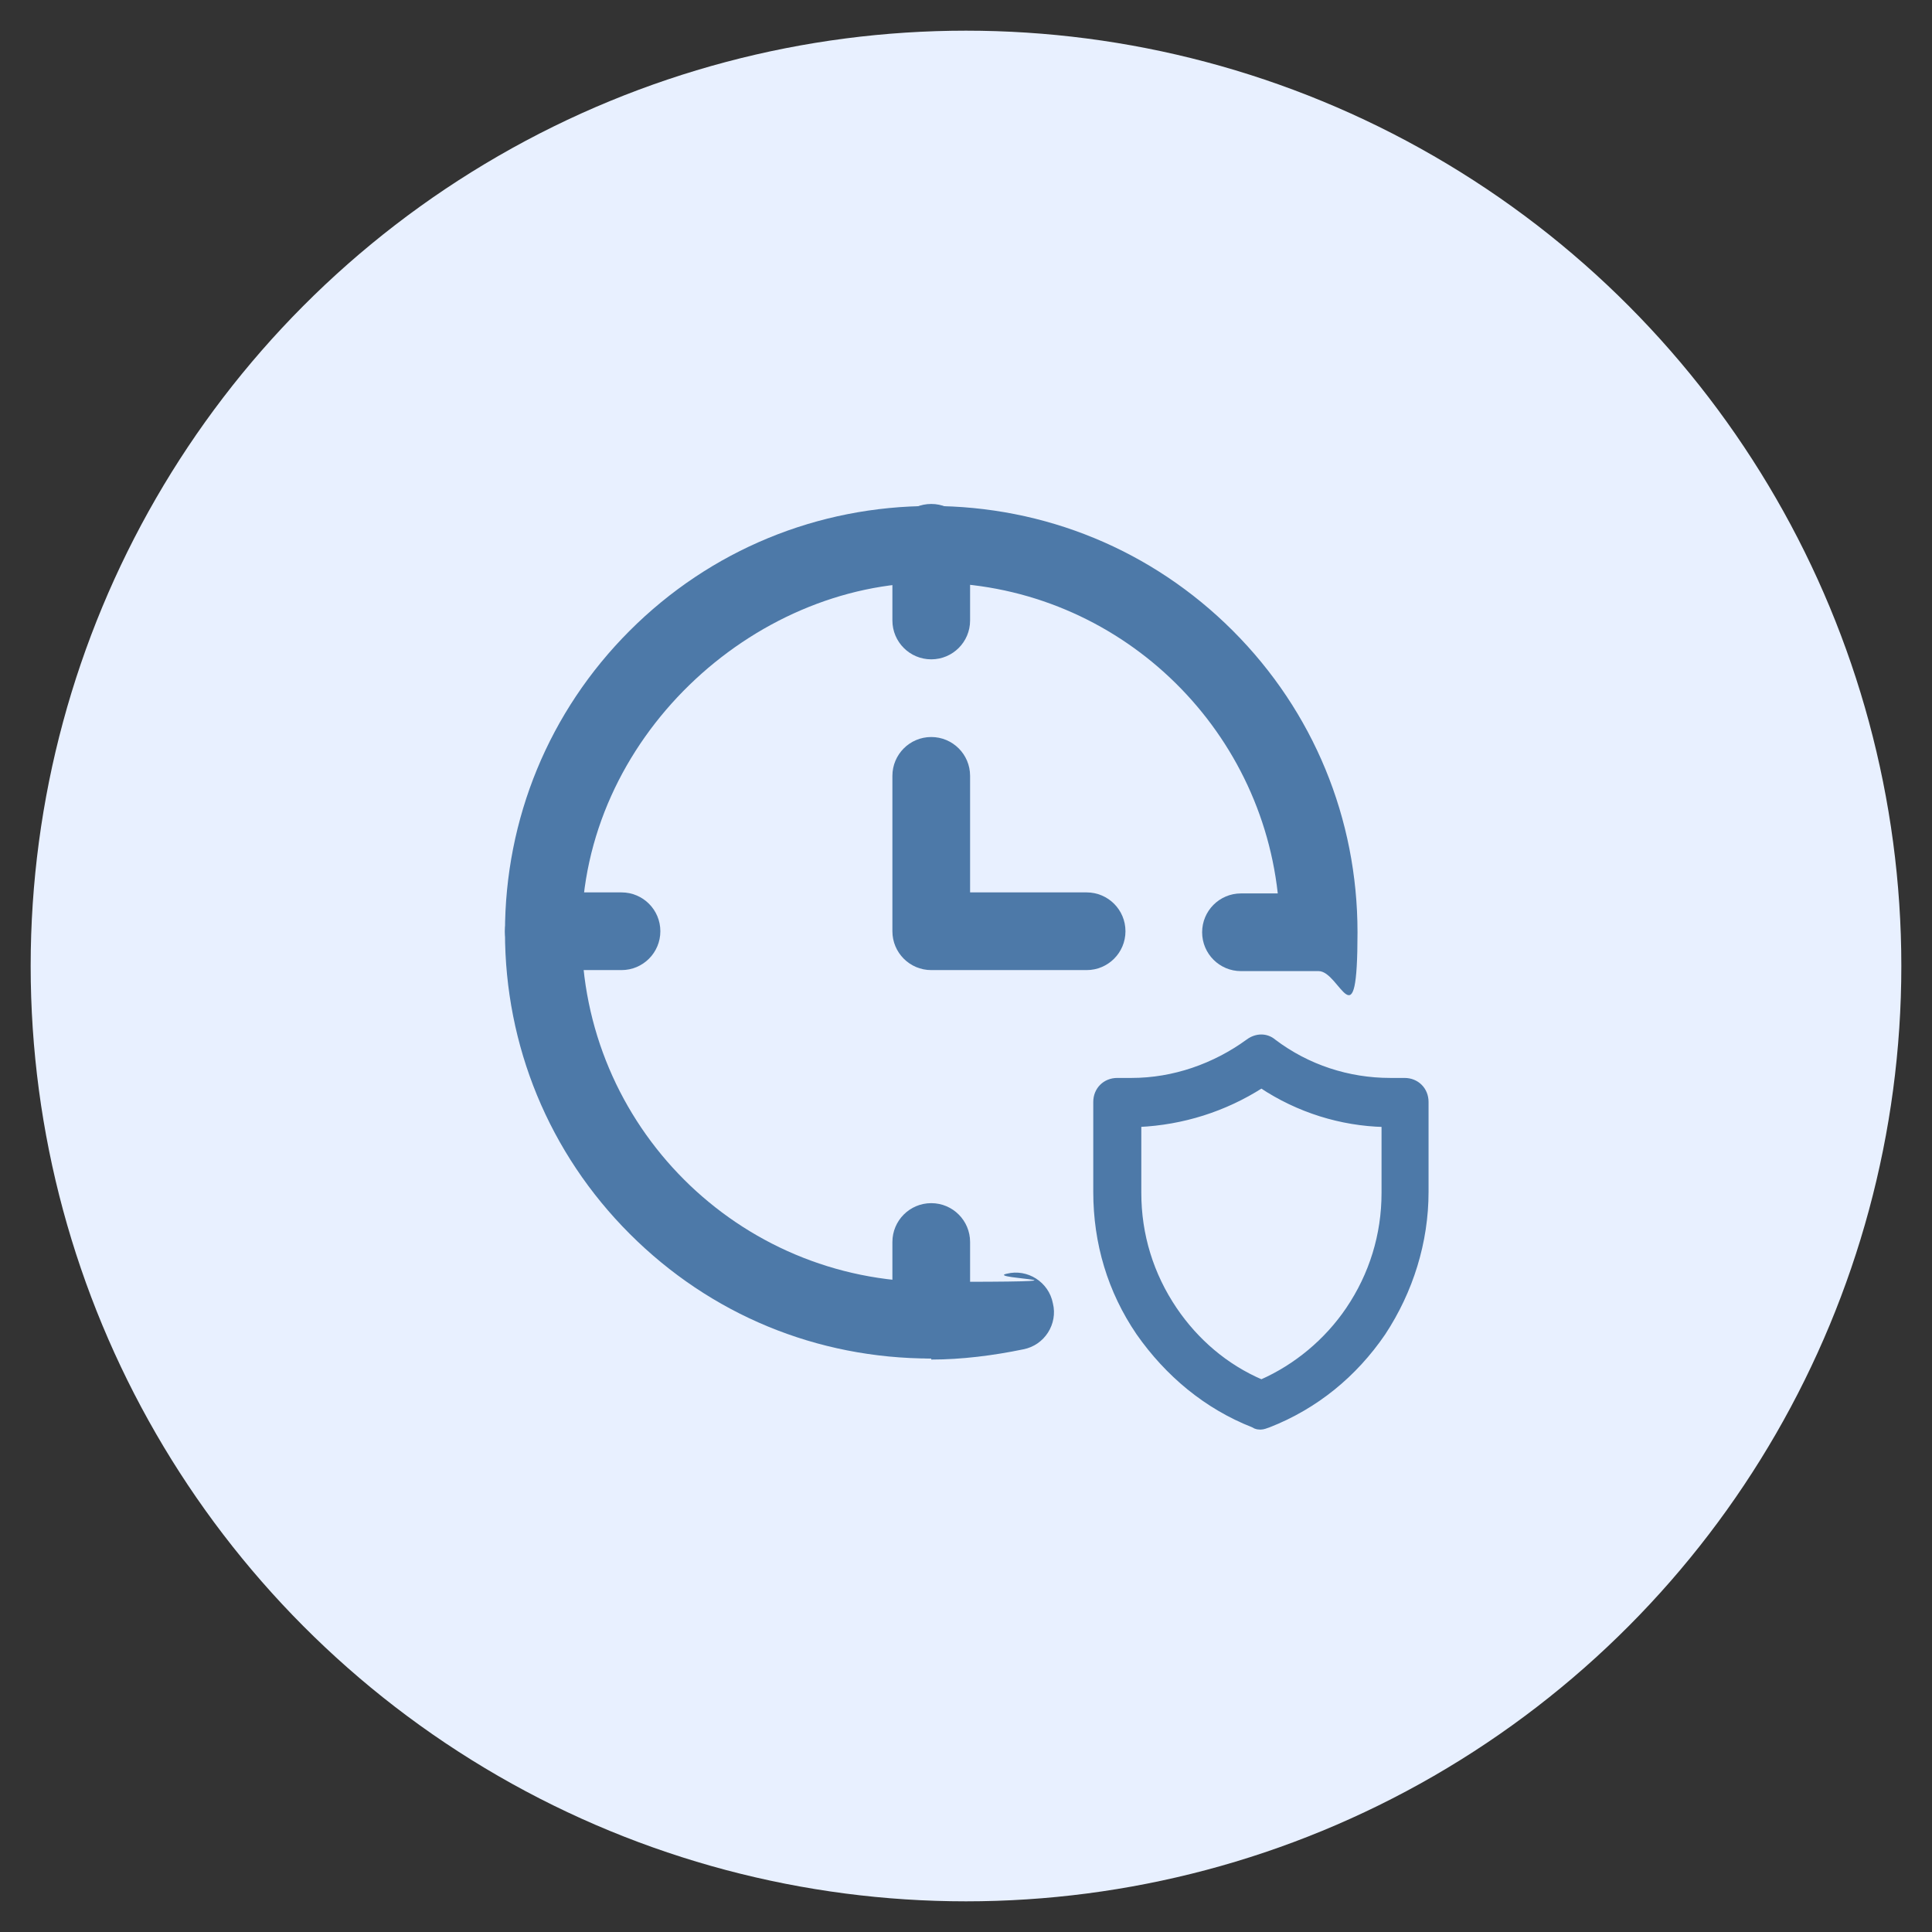
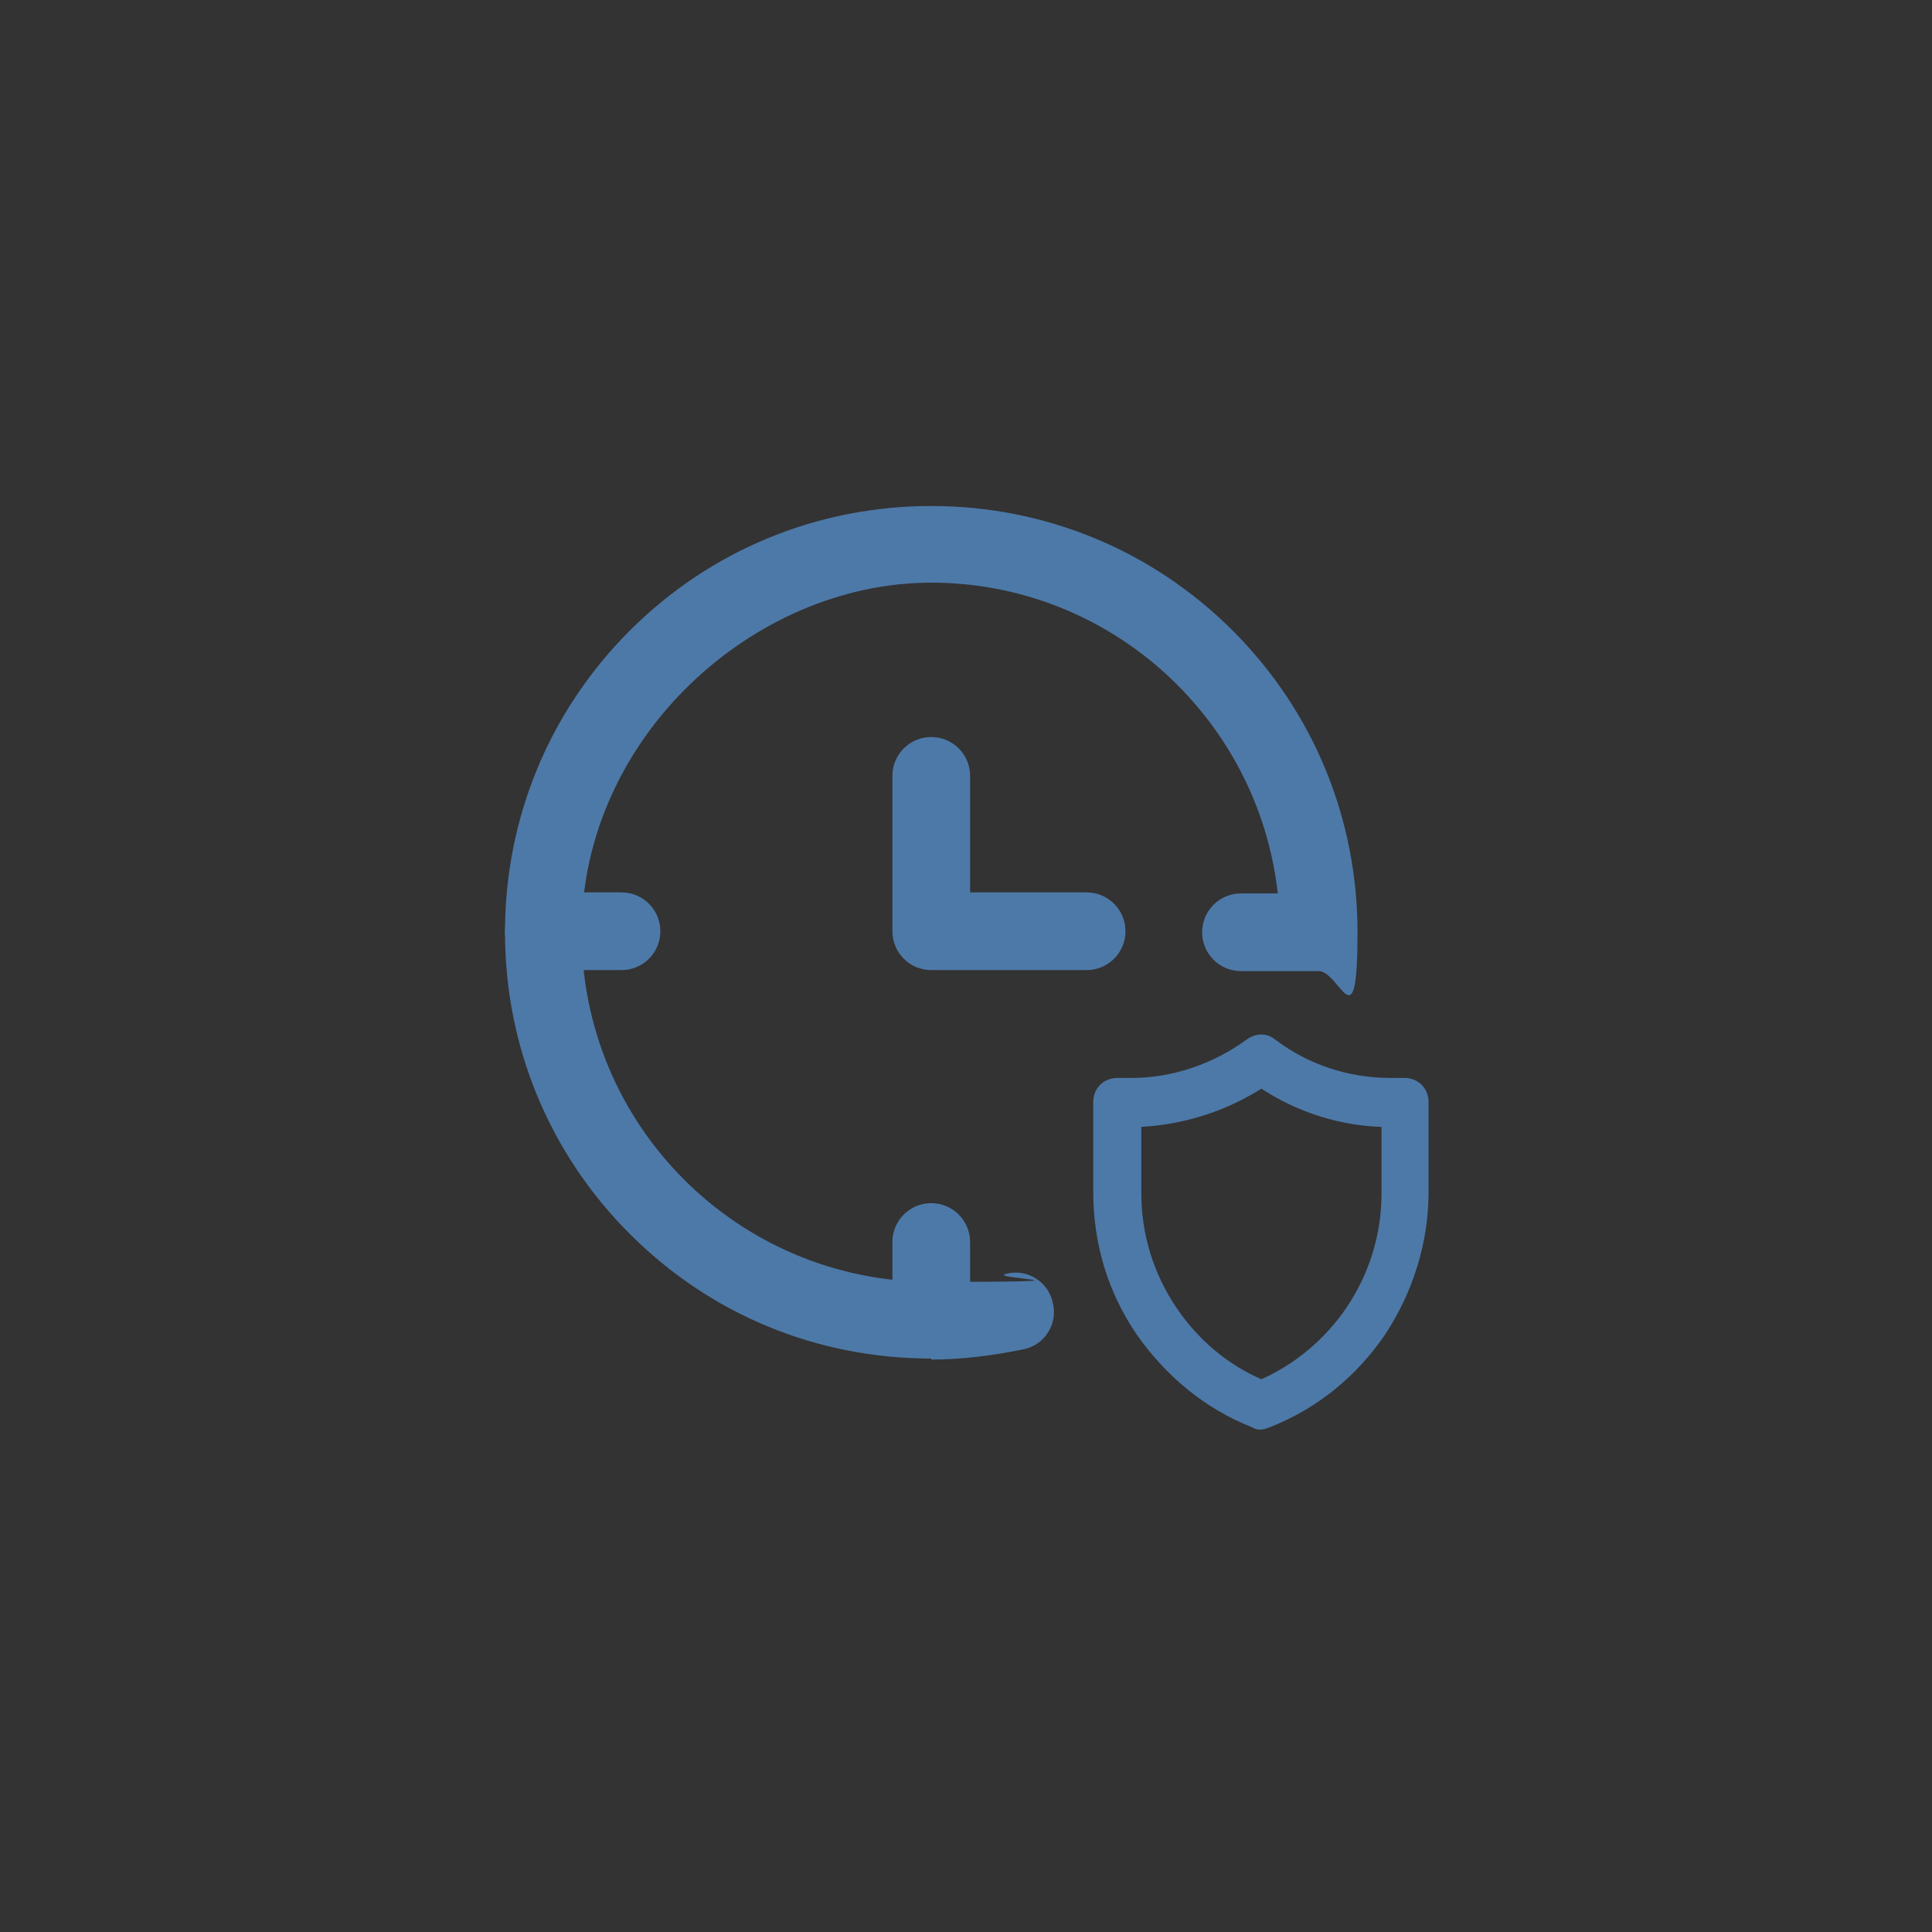
<svg xmlns="http://www.w3.org/2000/svg" id="Layer_1" version="1.1" viewBox="0 0 189 189">
  <rect x="0" y="0" width="189" height="189" fill="#333333" stroke="none" />
  <defs>
    <style>
      .st0, .st1 {
        fill: #4d79a8;
      }

      .st2 {
        fill: #e8f0ff;
      }

      .st1 {
        stroke: #4d79a8;
        stroke-miterlimit: 10;
        stroke-width: .5px;
      }
    </style>
  </defs>
  <g>
    <circle class="st2" cx="-148.2" cy="-46.7" r="90.7" />
    <path class="st0" d="M-147.9-1.4c-.7,0-1.2,0-2-.2-10.9-4.4-20-11.9-26.7-21.5-6.7-9.6-10.1-21-10.1-32.9v-21c0-2.7,2.2-4.9,4.9-4.9h3.5c9.6,0,19.5-3.2,27.2-9.1,1.7-1.2,4.2-1.2,5.9,0,7.9,5.9,17.5,9.1,27.2,9.1h3.5c2.7,0,4.9,2.2,4.9,4.9v21c0,11.6-3.5,23-10.1,32.9-6.7,9.6-15.8,17-26.7,21.5-.5,0-1.2.2-2,.2h.5ZM-176.6-72v15.8c0,9.6,3,19,8.4,27.2,4.9,7.4,12.1,13.3,20.3,17,8.2-3.7,15.1-9.6,20.3-17,5.4-8.2,8.4-17.5,8.4-27.2v-15.8c-10.1-.2-20-3.5-28.7-8.9-8.4,5.4-18.5,8.6-28.7,8.9Z" />
  </g>
  <g>
    <circle class="st2" cx="-238.9" cy="111.6" r="91.5" />
-     <path class="st0" d="M-238.9,158.9c-17.9,0-32.4-14.5-32.4-32.4s4.9-24,14.7-40c7.1-11.7,14.1-20.3,14.4-20.6.8-1,2-1.6,3.3-1.6h0c1.3,0,2.5.6,3.3,1.6.3.4,7.3,8.9,14.4,20.6,9.8,16,14.7,29.5,14.7,40.1,0,17.9-14.5,32.4-32.4,32.4ZM-238.8,75.6c-2.7,3.6-6.6,9.1-10.5,15.5-8.8,14.4-13.4,26.7-13.4,35.4,0,13.2,10.7,23.9,23.9,23.9s23.9-10.7,23.9-23.9-4.6-21.1-13.4-35.5c-3.9-6.4-7.8-11.9-10.5-15.4Z" />
  </g>
  <g>
    <circle class="st2" cx="17.9" cy="-154.1" r="91.5" />
    <g>
      <path class="st0" d="M16.4-137.6c-10.7,0-19.4-8.7-19.4-19.4s8.7-19.4,19.4-19.4,19.4,8.7,19.4,19.4-8.7,19.4-19.4,19.4ZM16.4-165.9c-4.9,0-8.9,4-8.9,8.9s4,8.9,8.9,8.9,8.9-4,8.9-8.9-4-8.9-8.9-8.9Z" />
      <path class="st0" d="M-12-151.7h-8.4c-2.9,0-5.2-2.3-5.2-5.2s2.3-5.2,5.2-5.2h8.4c2.9,0,5.2,2.3,5.2,5.2s-2.3,5.2-5.2,5.2Z" />
      <path class="st0" d="M53.3-151.7h-8.4c-2.9,0-5.2-2.3-5.2-5.2s2.3-5.2,5.2-5.2h8.4c2.9,0,5.2,2.3,5.2,5.2s-2.3,5.2-5.2,5.2Z" />
-       <path class="st0" d="M16.4-114.8c-2.9,0-5.2-2.3-5.2-5.2v-8.4c0-2.9,2.3-5.2,5.2-5.2s5.2,2.3,5.2,5.2v8.4c0,2.9-2.3,5.2-5.2,5.2Z" />
+       <path class="st0" d="M16.4-114.8c-2.9,0-5.2-2.3-5.2-5.2v-8.4c0-2.9,2.3-5.2,5.2-5.2s5.2,2.3,5.2,5.2v8.4c0,2.9-2.3,5.2-5.2,5.2" />
      <path class="st0" d="M16.4-180.2c-2.9,0-5.2-2.3-5.2-5.2v-8.4c0-2.9,2.3-5.2,5.2-5.2s5.2,2.3,5.2,5.2v8.4c0,2.9-2.3,5.2-5.2,5.2Z" />
      <path class="st0" d="M-9.7-125.6c-1.3,0-2.7-.5-3.7-1.5-2-2-2-5.3,0-7.4l6-6c2-2,5.3-2,7.4,0,2,2,2,5.3,0,7.4l-6,6c-1,1-2.4,1.5-3.7,1.5Z" />
      <path class="st0" d="M-3.7-171.8c-1.3,0-2.7-.5-3.7-1.5l-6-6c-2-2-2-5.3,0-7.4,2-2,5.3-2,7.4,0L0-180.7c2,2,2,5.3,0,7.4-1,1-2.4,1.5-3.7,1.5Z" />
      <path class="st0" d="M36.5-171.8c-1.3,0-2.7-.5-3.7-1.5-2-2-2-5.3,0-7.4l6-6c2-2,5.3-2,7.4,0,2,2,2,5.3,0,7.4l-6,6c-1,1-2.4,1.5-3.7,1.5Z" />
-       <path class="st1" d="M49.1-105.2c-.3,0-.5,0-.8-.2-4.6-1.8-8.4-5-11.2-9-2.8-4.1-4.2-8.8-4.2-13.8v-8.8c0-1.2.9-2.1,2.1-2.1h1.4c4.1,0,8.1-1.4,11.4-3.8.8-.6,1.8-.6,2.5,0,3.3,2.5,7.3,3.8,11.4,3.8h1.4c1.2,0,2.1.9,2.1,2.1v8.8c0,4.9-1.5,9.7-4.2,13.8-2.8,4.1-6.6,7.2-11.2,9-.3.1-.5.2-.8.2ZM37.1-134.9v6.7c0,4.1,1.2,8,3.5,11.4,2.1,3.1,5,5.6,8.5,7.1,3.4-1.5,6.4-4,8.5-7.1,2.3-3.4,3.5-7.3,3.5-11.4v-6.7c-4.2-.1-8.4-1.4-12-3.8-3.6,2.3-7.7,3.6-12,3.8Z" />
    </g>
  </g>
  <g>
-     <circle class="st2" cx="94.5" cy="94.5" r="91.5" />
    <g>
      <path class="st1" d="M123.4,139.6c-.3,0-.5,0-.8-.2-4.6-1.8-8.4-5-11.2-9-2.8-4.1-4.2-8.8-4.2-13.8v-8.8c0-1.2.9-2.1,2.1-2.1h1.4c4.1,0,8.1-1.4,11.4-3.8.8-.6,1.8-.6,2.5,0,3.3,2.5,7.3,3.8,11.4,3.8h1.4c1.2,0,2.1.9,2.1,2.1v8.8c0,4.9-1.5,9.7-4.2,13.8-2.8,4.1-6.6,7.2-11.2,9-.3.1-.5.2-.8.2ZM111.4,110v6.7c0,4.1,1.2,8,3.5,11.4,2.1,3.1,5,5.6,8.5,7.1,3.4-1.5,6.4-4,8.5-7.1,2.3-3.4,3.5-7.3,3.5-11.4v-6.7c-4.2-.1-8.4-1.4-12-3.8-3.6,2.3-7.7,3.6-12,3.8Z" />
      <path class="st0" d="M91.1,132.9c-11.2,0-21.6-4.3-29.5-12.2-7.9-7.9-12.2-18.4-12.2-29.5s4.3-21.6,12.2-29.5c7.9-7.9,18.4-12.2,29.5-12.2s21.6,4.3,29.5,12.2c7.9,7.9,12.2,18.4,12.2,29.5s-1.7,3.8-3.8,3.8h-7.6c-2.1,0-3.8-1.7-3.8-3.8s1.7-3.8,3.8-3.8h3.6c-1.9-17.1-16.4-30.4-33.9-30.4s-34.2,15.3-34.2,34.2,15.3,34.2,34.2,34.2,5-.3,7.4-.8c2-.5,4.1.8,4.5,2.9.5,2-.8,4.1-2.9,4.5-2.9.6-6,1-9,1Z" />
      <path class="st0" d="M91.1,132.9c-2.1,0-3.8-1.7-3.8-3.8v-7.6c0-2.1,1.7-3.8,3.8-3.8s3.8,1.7,3.8,3.8v7.6c0,2.1-1.7,3.8-3.8,3.8Z" />
-       <path class="st0" d="M91.1,64.5c-2.1,0-3.8-1.7-3.8-3.8v-7.6c0-2.1,1.7-3.8,3.8-3.8s3.8,1.7,3.8,3.8v7.6c0,2.1-1.7,3.8-3.8,3.8Z" />
      <path class="st0" d="M60.8,94.9h-7.6c-2.1,0-3.8-1.7-3.8-3.8s1.7-3.8,3.8-3.8h7.6c2.1,0,3.8,1.7,3.8,3.8s-1.7,3.8-3.8,3.8Z" />
      <path class="st0" d="M106.3,94.9h-15.2c-2.1,0-3.8-1.7-3.8-3.8v-15.2c0-2.1,1.7-3.8,3.8-3.8s3.8,1.7,3.8,3.8v11.4h11.4c2.1,0,3.8,1.7,3.8,3.8s-1.7,3.8-3.8,3.8Z" />
    </g>
  </g>
</svg>